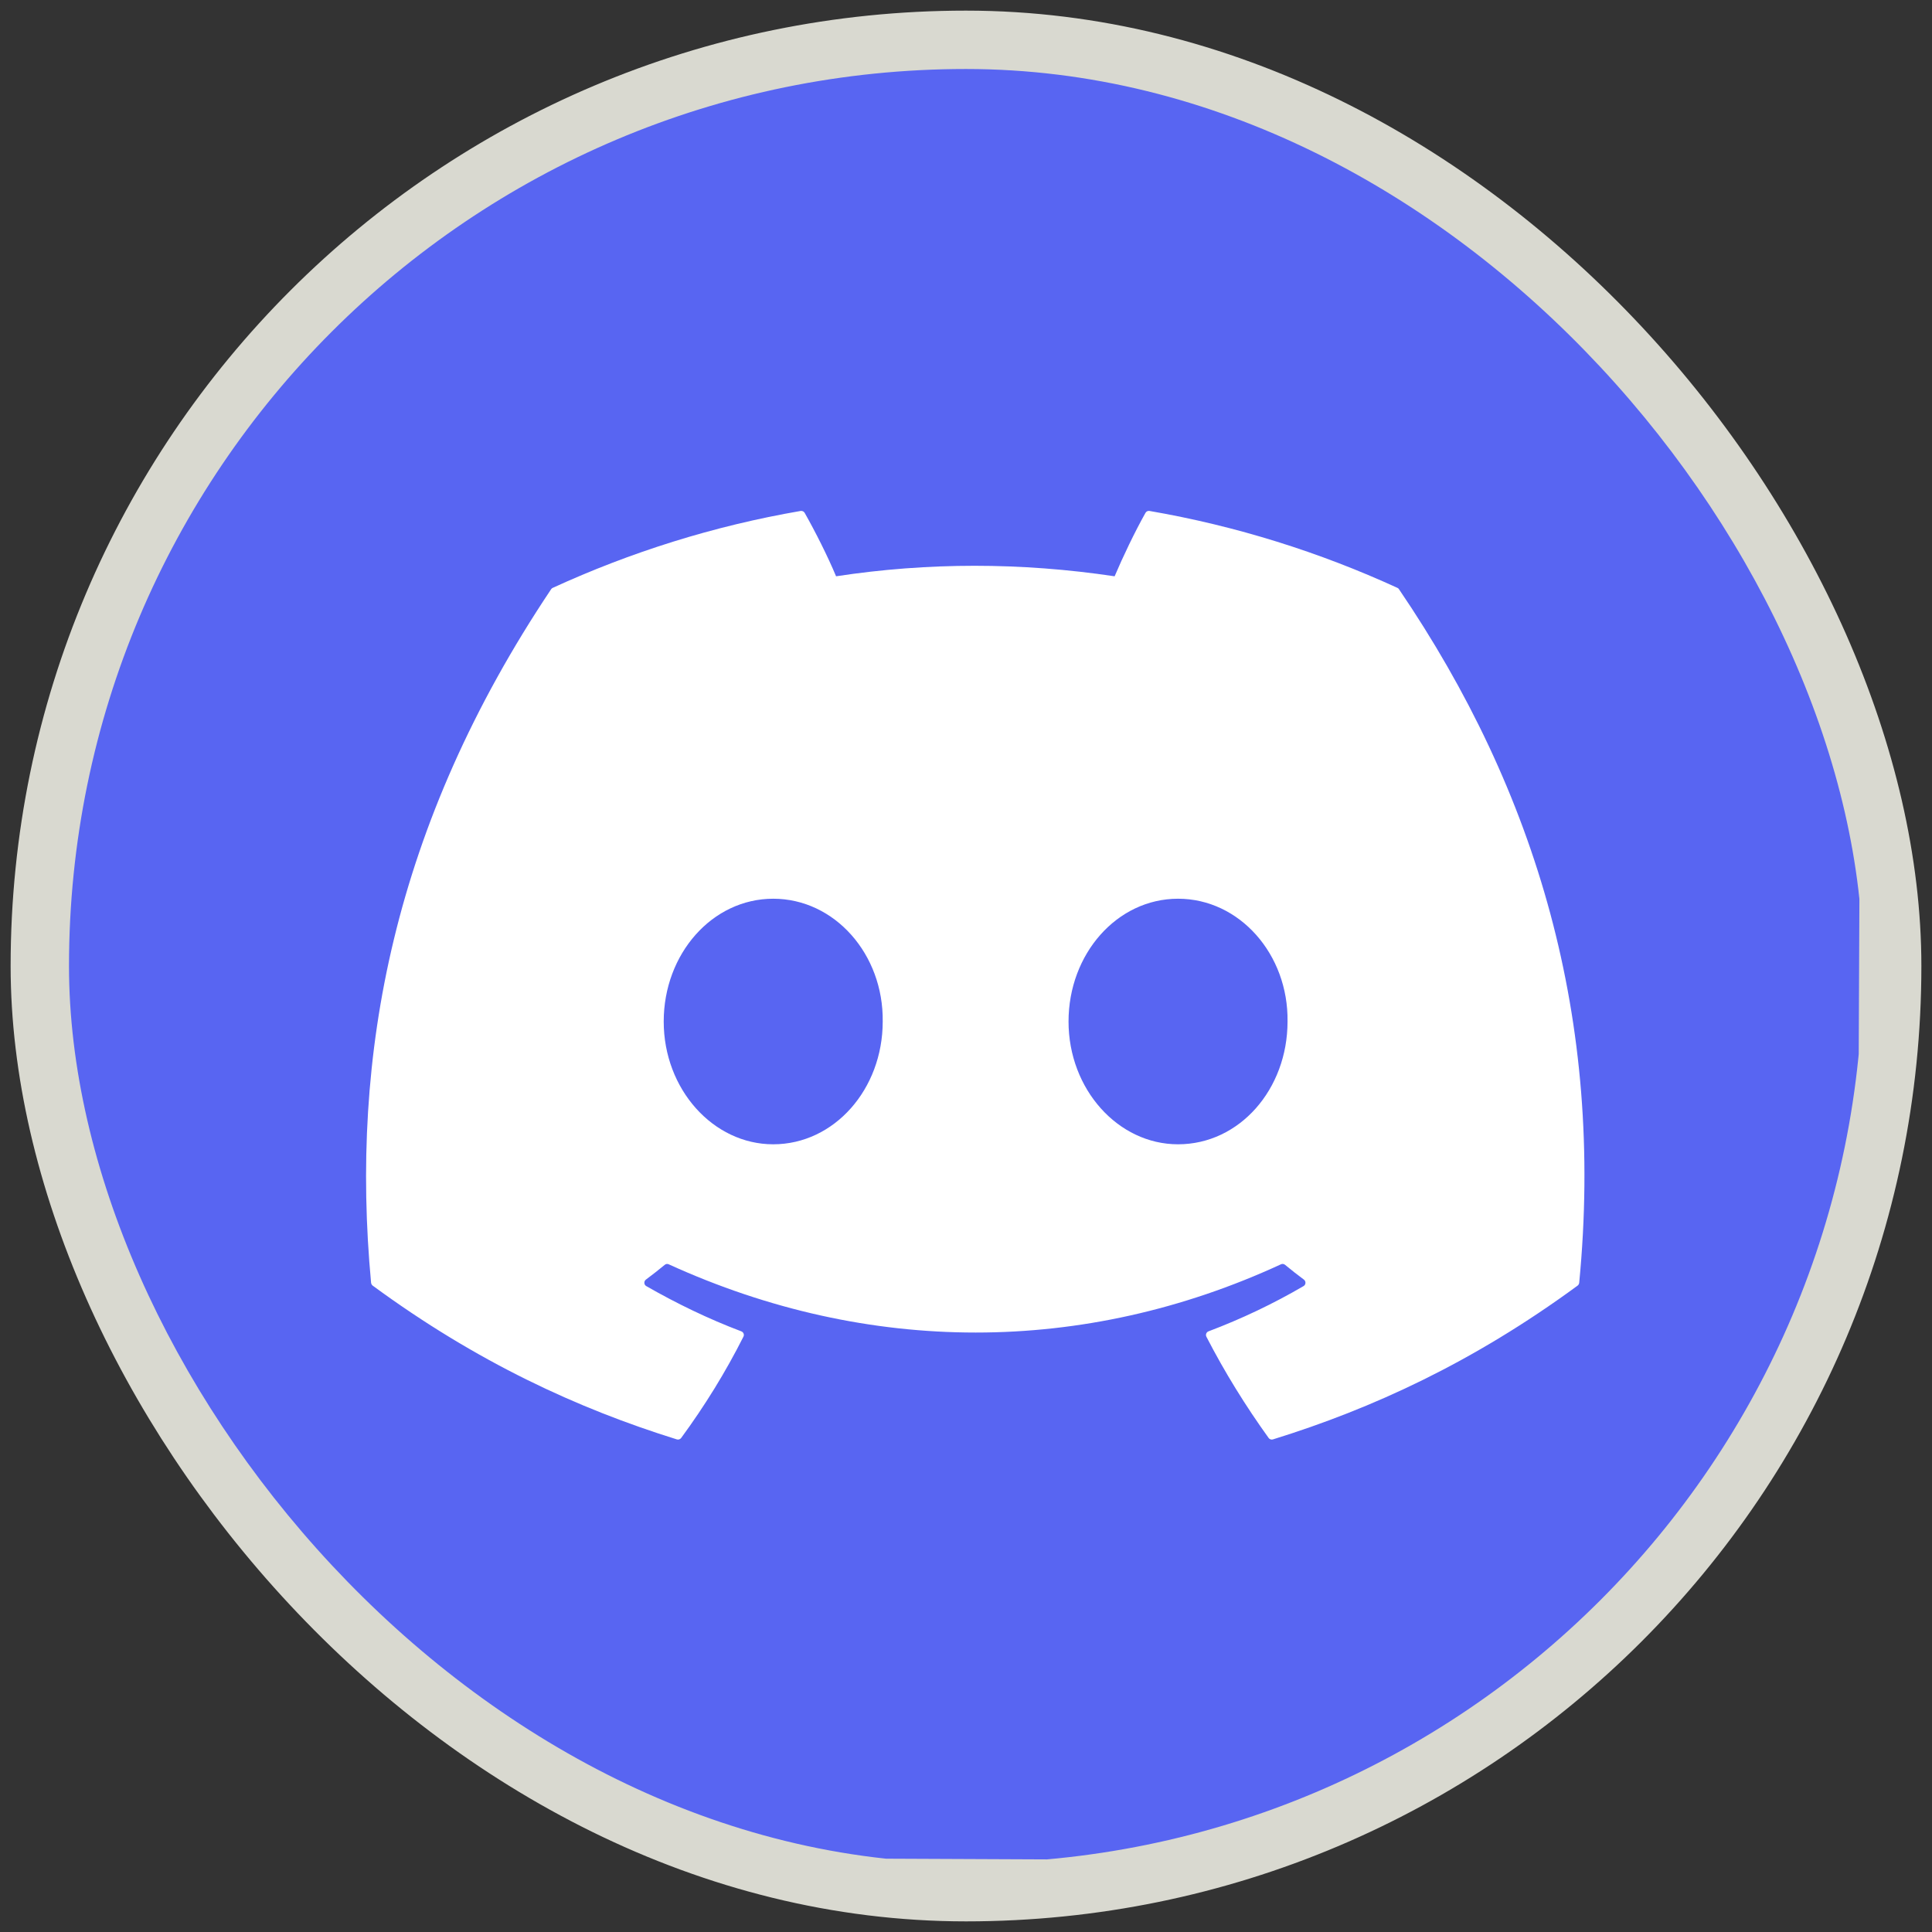
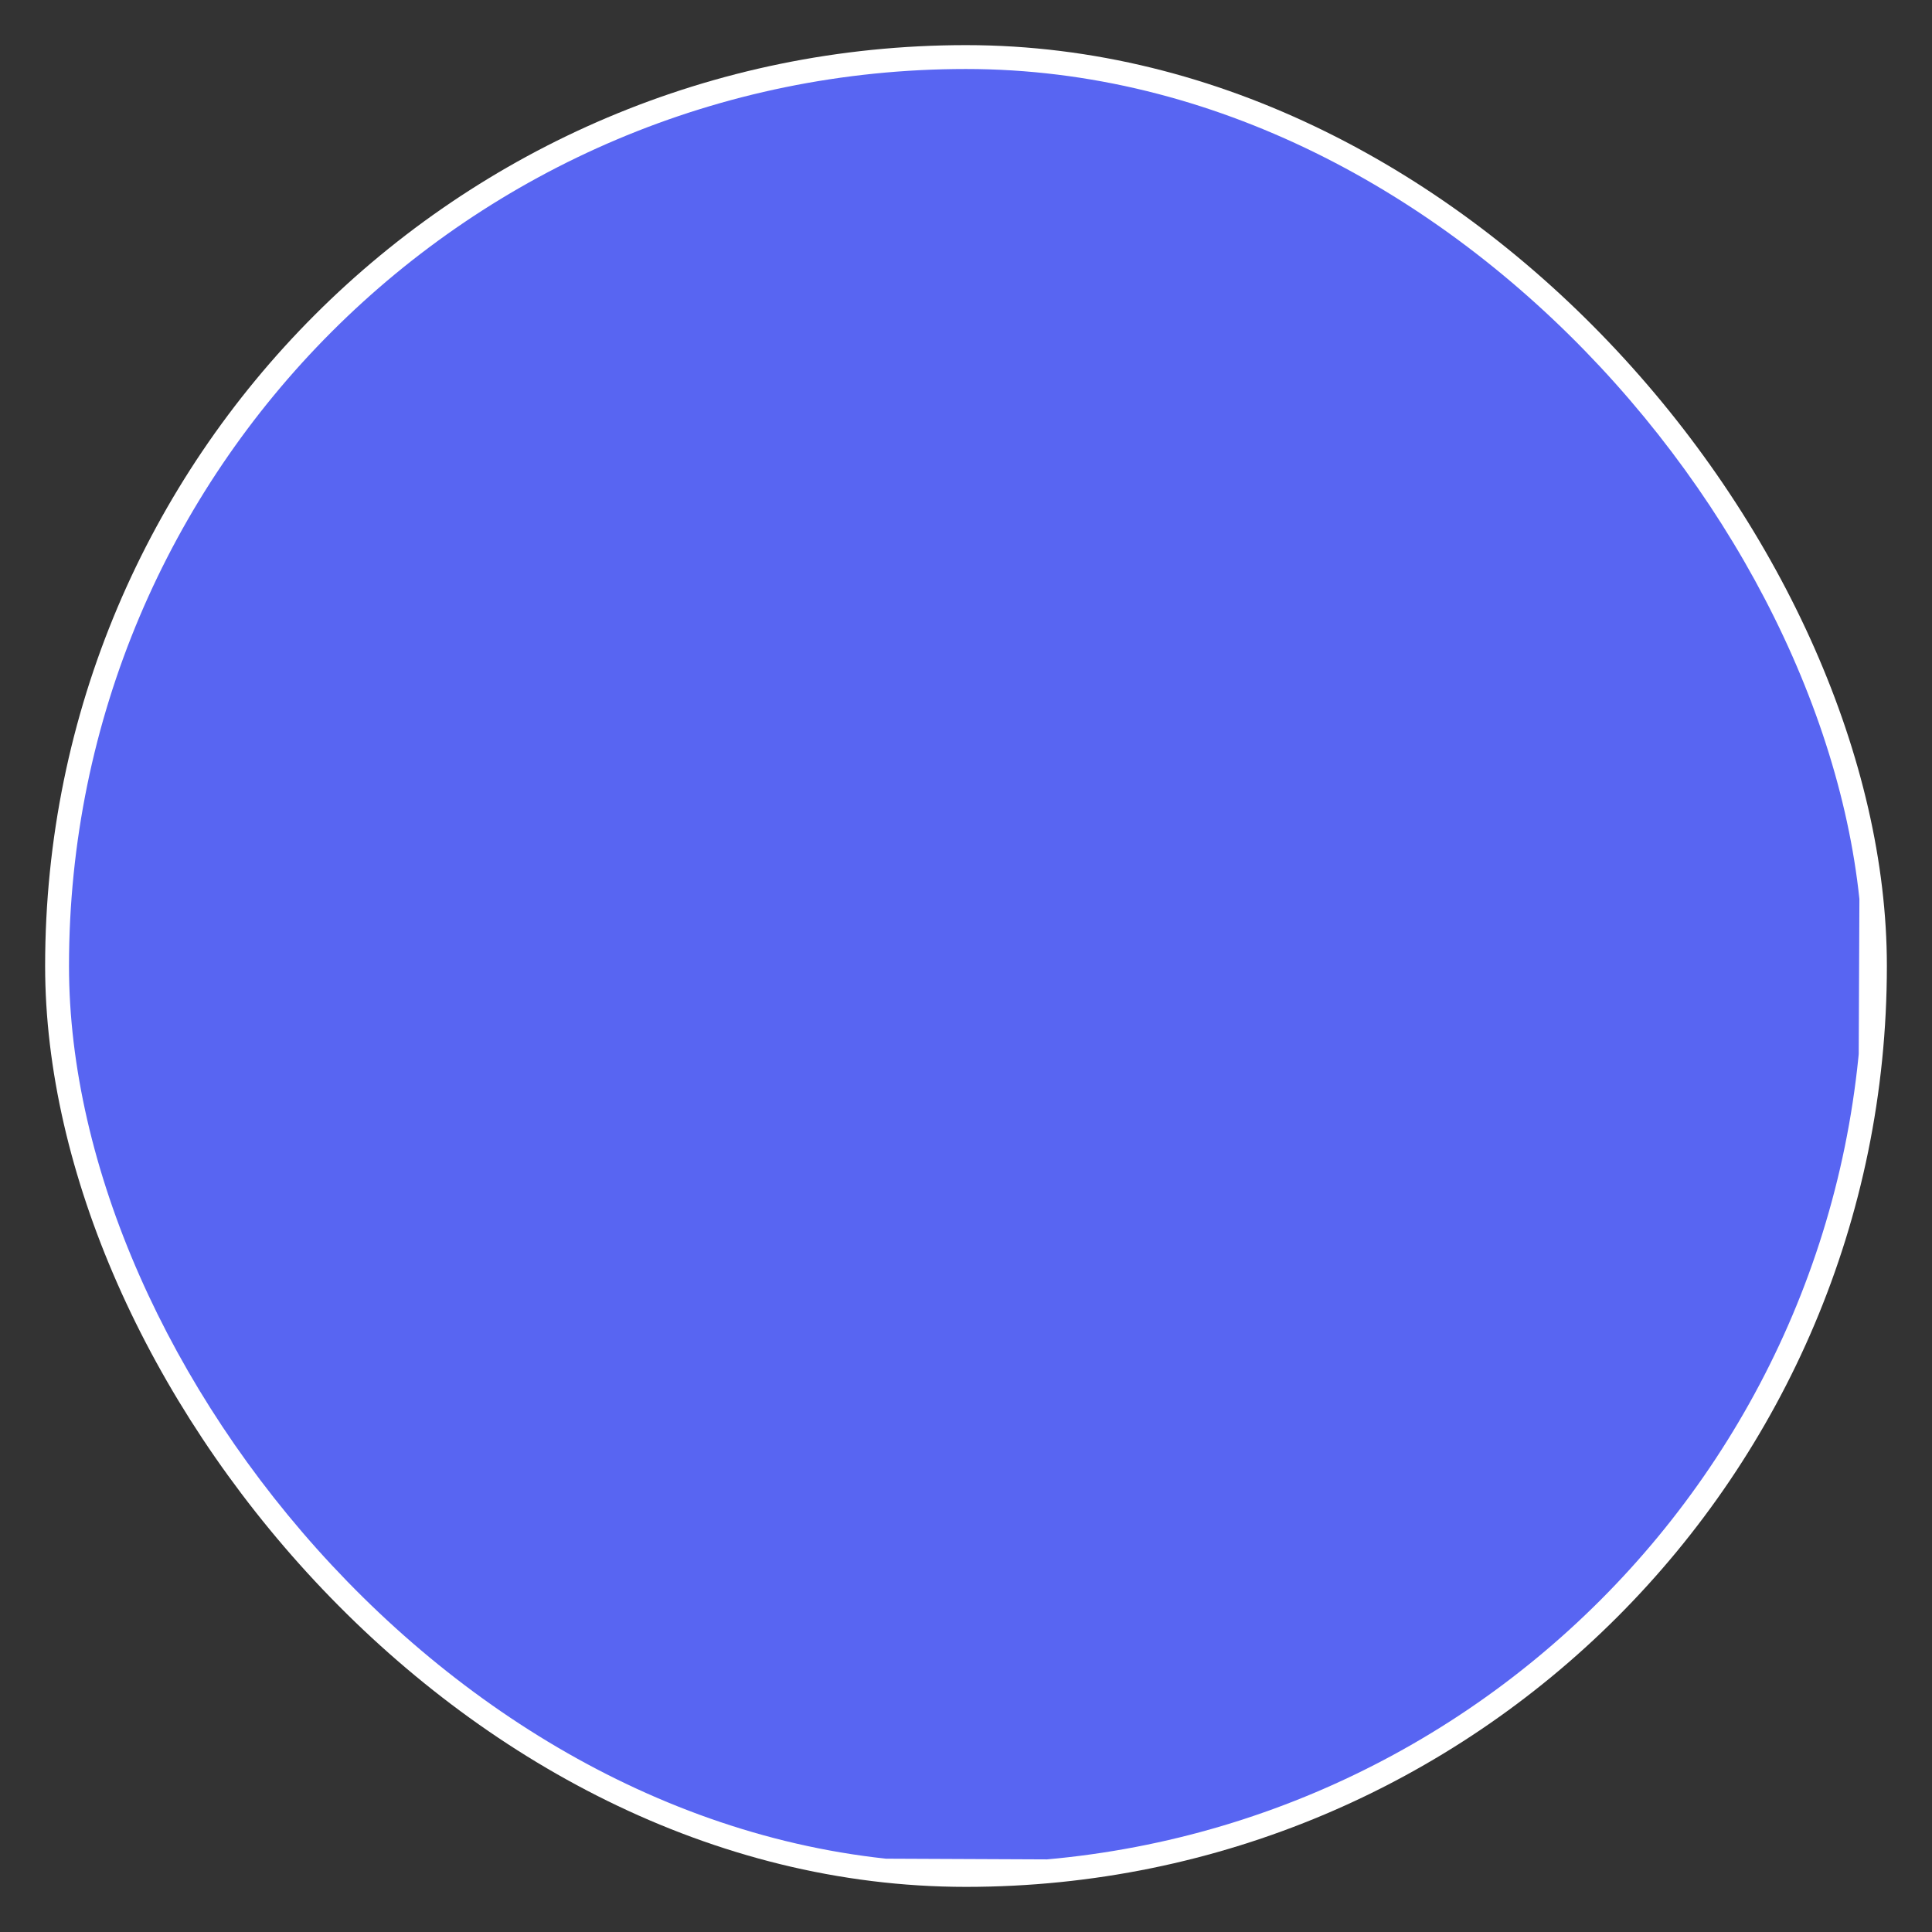
<svg xmlns="http://www.w3.org/2000/svg" width="28" height="28" viewBox="0 0 28 28" fill="none">
  <rect x="0" y="0" width="28" height="28" fill="#333333" stroke="none" />
  <rect x="0.654" y="0.654" width="26.692" height="26.692" rx="13.346" fill="white" />
-   <rect x="0.654" y="0.654" width="26.692" height="26.692" rx="13.346" stroke="#D9D9D0" />
  <g clip-path="url(#clip0_3442_34452)">
    <rect x="1.001" y="0.885" width="26" height="26" rx="4" transform="rotate(0.252 1.001 0.885)" fill="#5865F2" />
-     <path d="M20.253 8.52C19.128 8.004 17.921 7.623 16.659 7.405C16.636 7.401 16.613 7.412 16.601 7.433C16.446 7.709 16.274 8.069 16.154 8.352C14.796 8.149 13.446 8.149 12.117 8.352C11.996 8.062 11.818 7.709 11.662 7.433C11.65 7.412 11.627 7.402 11.604 7.405C10.343 7.622 9.137 8.003 8.01 8.52C8.001 8.524 7.992 8.531 7.987 8.54C5.698 11.96 5.071 15.296 5.378 18.591C5.38 18.607 5.389 18.622 5.401 18.632C6.911 19.741 8.374 20.414 9.81 20.861C9.833 20.868 9.858 20.859 9.872 20.84C10.212 20.377 10.515 19.887 10.774 19.373C10.79 19.343 10.775 19.307 10.744 19.295C10.263 19.113 9.806 18.891 9.366 18.639C9.331 18.619 9.329 18.569 9.361 18.545C9.453 18.476 9.546 18.404 9.634 18.331C9.65 18.317 9.672 18.314 9.691 18.323C12.581 19.642 15.71 19.642 18.565 18.323C18.584 18.314 18.606 18.317 18.623 18.33C18.711 18.403 18.804 18.476 18.897 18.545C18.929 18.569 18.927 18.619 18.892 18.639C18.452 18.896 17.995 19.113 17.514 19.295C17.483 19.307 17.469 19.343 17.484 19.373C17.749 19.887 18.052 20.376 18.386 20.84C18.399 20.859 18.424 20.868 18.448 20.861C19.89 20.414 21.353 19.741 22.864 18.632C22.877 18.622 22.885 18.607 22.887 18.591C23.255 14.782 22.27 11.474 20.276 8.541C20.271 8.531 20.263 8.524 20.253 8.52ZM11.206 16.584C10.336 16.584 9.619 15.786 9.619 14.805C9.619 13.824 10.322 13.025 11.206 13.025C12.097 13.025 12.806 13.831 12.793 14.805C12.793 15.786 12.09 16.584 11.206 16.584ZM17.073 16.584C16.203 16.584 15.486 15.786 15.486 14.805C15.486 13.824 16.189 13.025 17.073 13.025C17.964 13.025 18.674 13.831 18.66 14.805C18.66 15.786 17.964 16.584 17.073 16.584Z" fill="white" />
  </g>
  <defs>
    <clipPath id="clip0_3442_34452">
      <rect x="1" y="1" width="26" height="26" rx="13" fill="white" />
    </clipPath>
  </defs>
</svg>